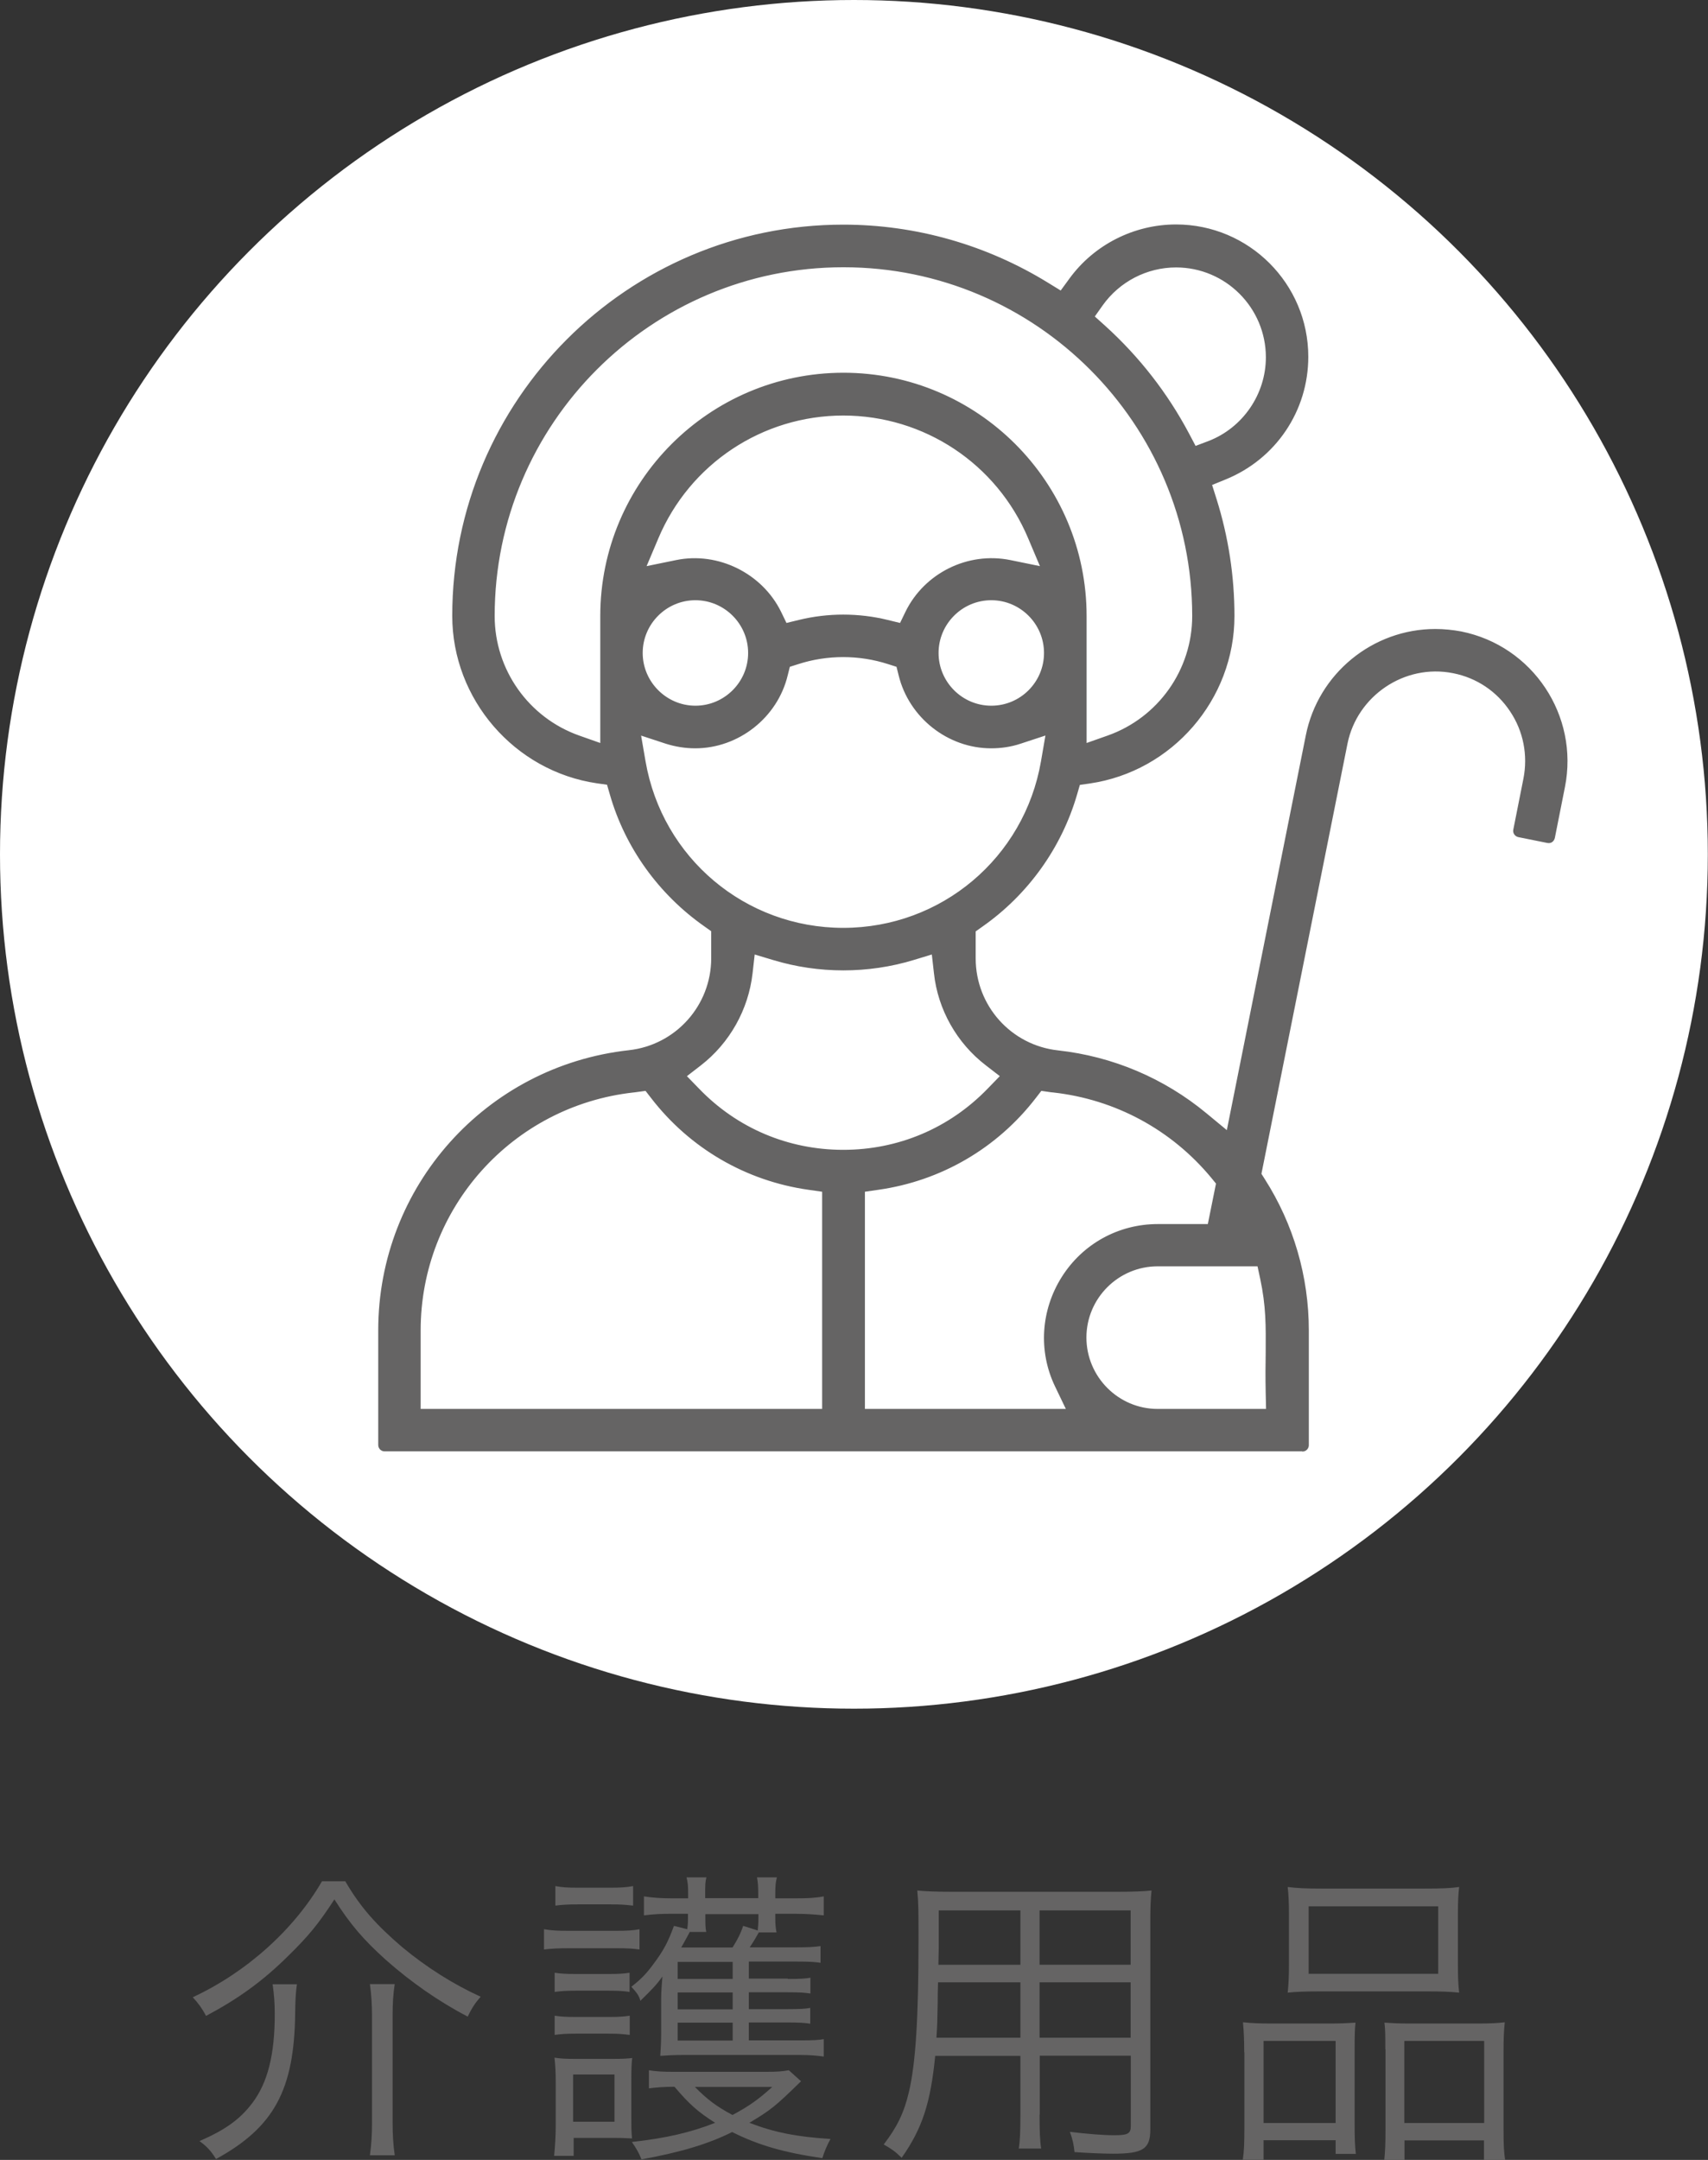
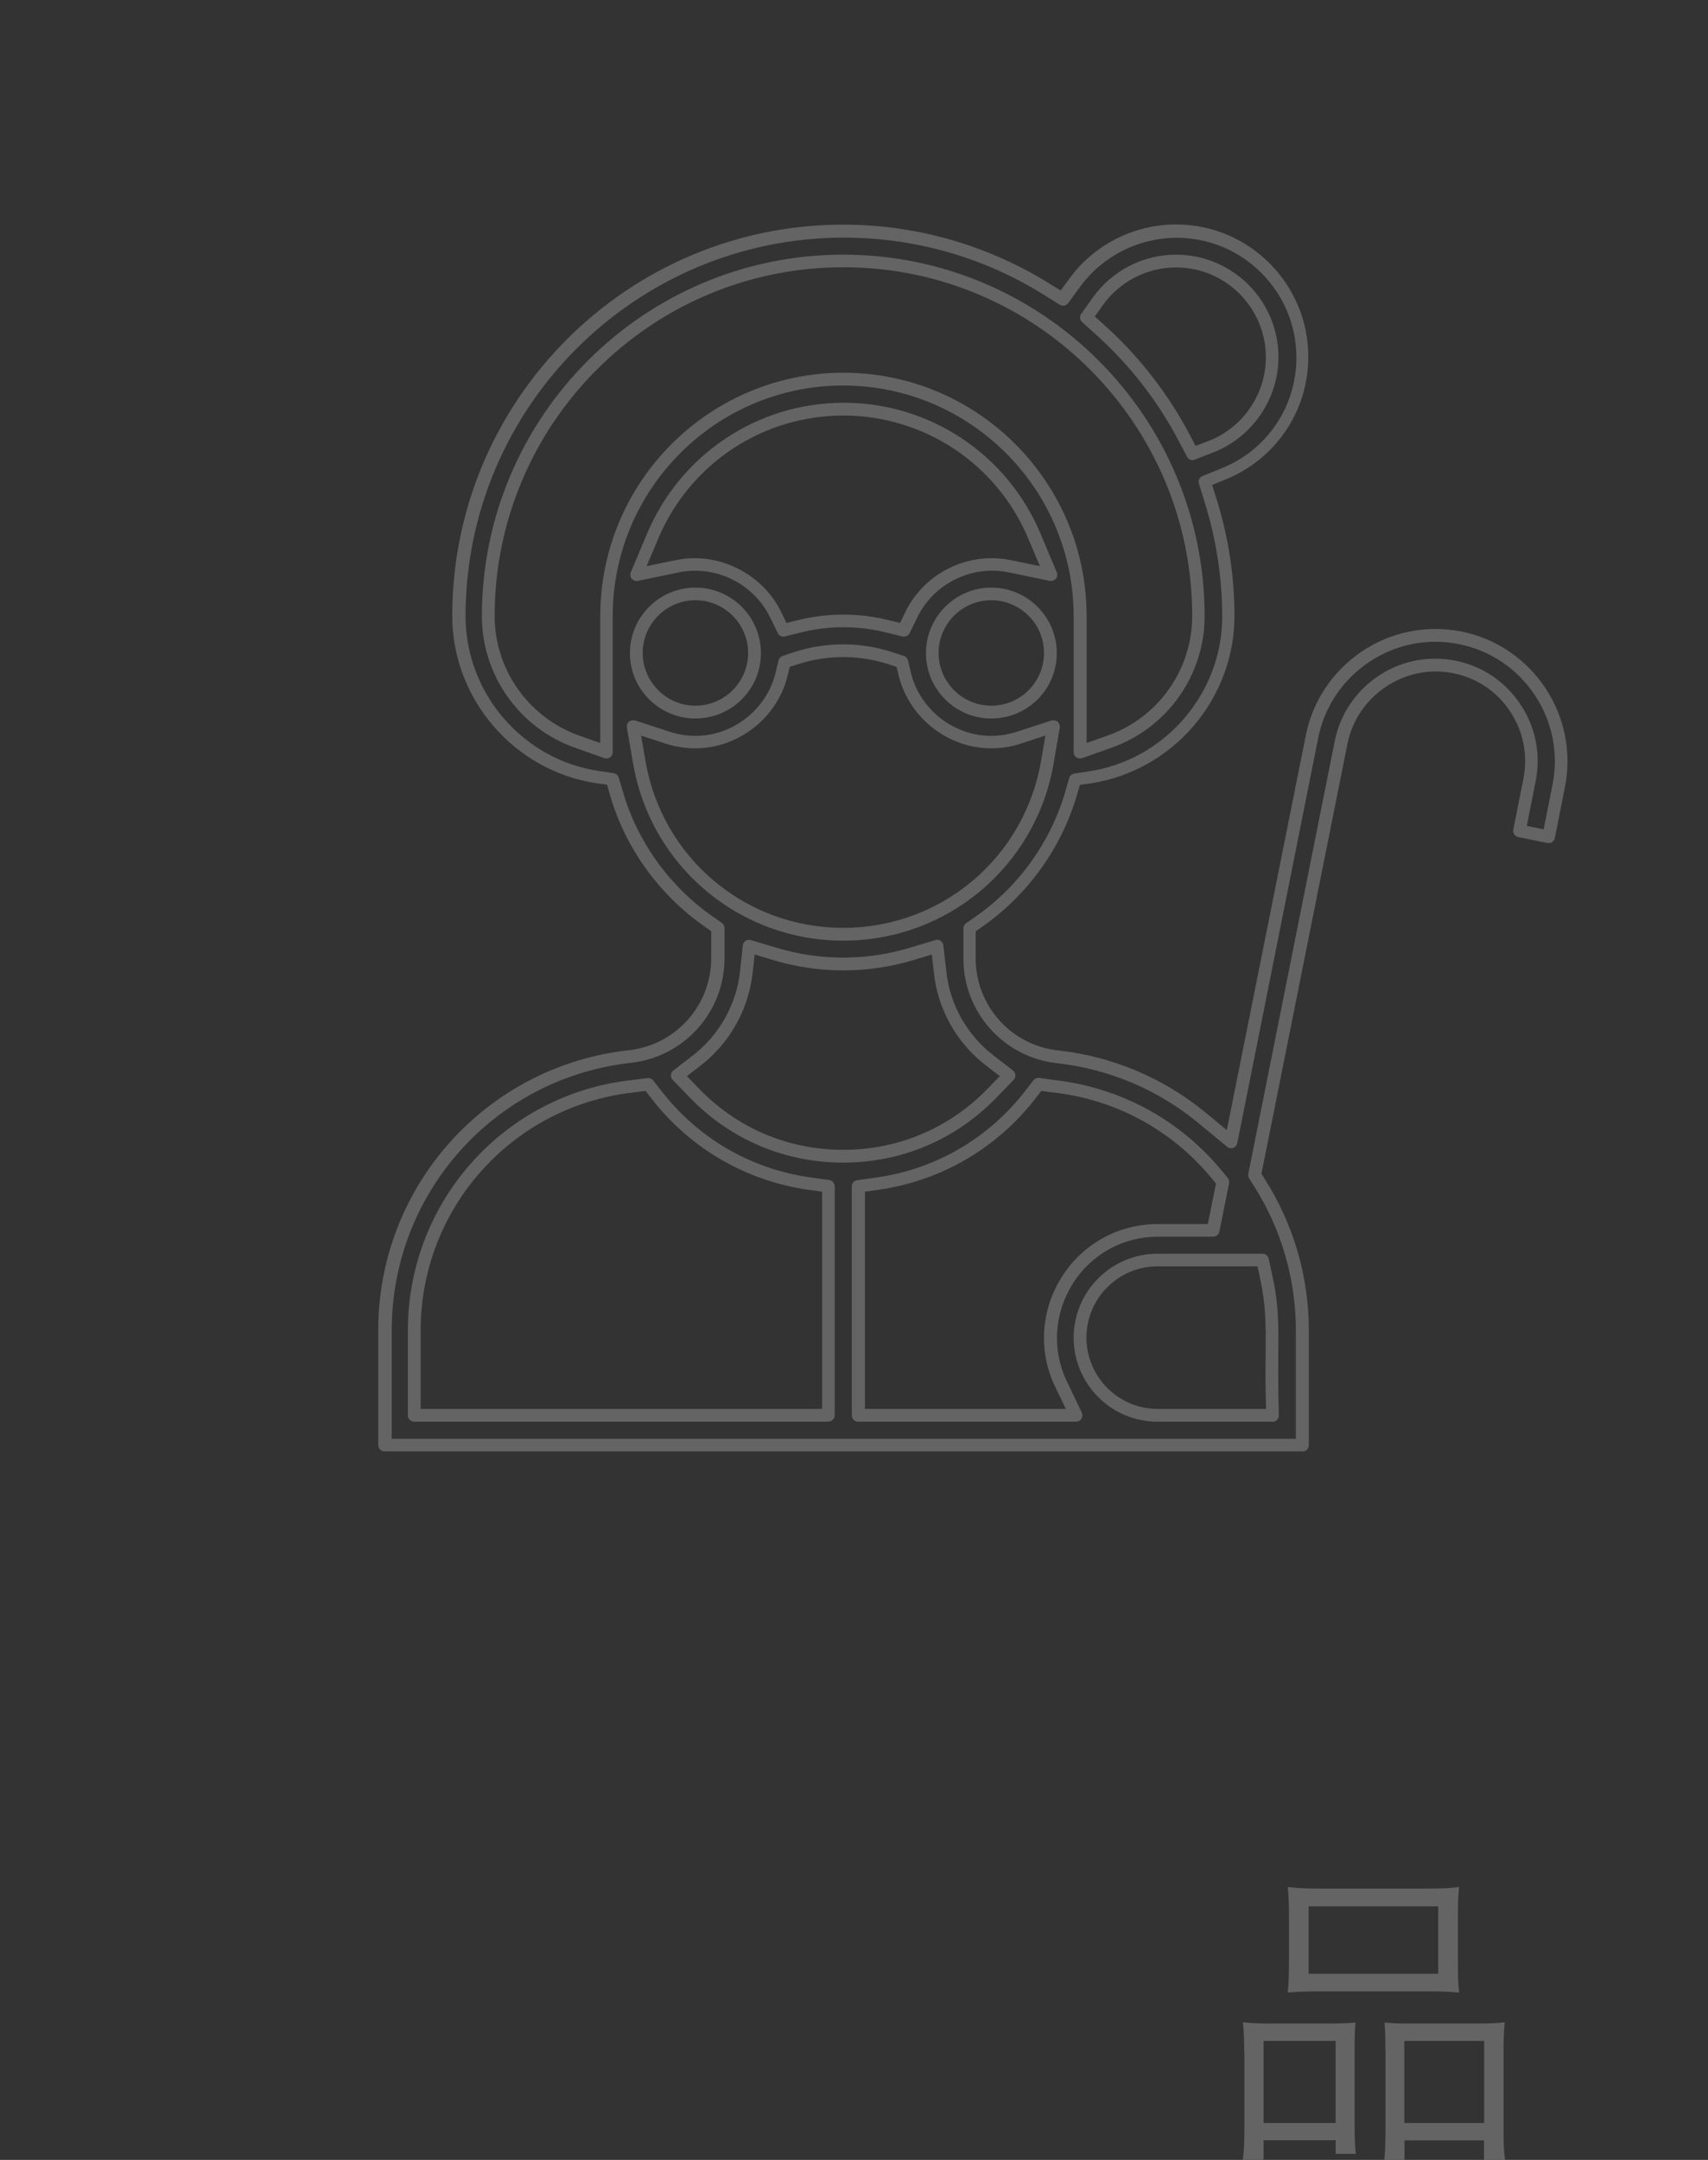
<svg xmlns="http://www.w3.org/2000/svg" id="_レイヤー_2" viewBox="0 0 96.23 121.63">
  <rect x="0" y="0" width="96.23" height="121.63" fill="#333333" stroke="none" />
  <defs>
    <style>.cls-1{fill:#656464;}.cls-1,.cls-2{stroke-width:0px;}.cls-2{fill:#fff;}</style>
  </defs>
  <g id="Layer_1">
-     <path class="cls-1" d="M19.46,105.95c.84,1.44,1.72,2.43,3.19,3.69,1.37,1.14,2.89,2.1,4.43,2.8-.33.38-.49.63-.73,1.12-1.65-.86-3.22-1.96-4.64-3.22-1.24-1.12-1.98-1.98-2.87-3.38-.91,1.4-1.47,2.07-2.57,3.15-1.45,1.44-2.82,2.43-4.66,3.41-.21-.4-.44-.72-.75-1.05,3.05-1.42,5.71-3.82,7.28-6.53h1.33ZM16.73,111.72c-.07.51-.09.89-.1,1.65-.05,4.32-1.19,6.42-4.46,8.21-.28-.46-.53-.72-.93-1.01,1.49-.65,2.29-1.24,2.98-2.15.86-1.14,1.26-2.71,1.26-5,0-.65-.04-1.1-.12-1.68h1.38ZM22.24,111.72c-.09.6-.12,1.1-.12,1.8v5.99c0,.68.03,1.23.12,1.86h-1.4c.09-.63.12-1.19.12-1.84v-6c0-.65-.04-1.24-.12-1.8h1.4Z" />
-     <path class="cls-1" d="M30.66,108.64c.4.07.74.09,1.4.09h2.57c.72,0,1.03-.02,1.4-.09v1.14c-.4-.05-.63-.07-1.28-.07h-2.7c-.61,0-.98.02-1.4.07v-1.14ZM31.22,121.4c.05-.51.09-1.12.09-1.68v-2.43c0-.56-.02-.98-.07-1.42.3.05.56.07,1.12.07h2.21c.58,0,.82-.02,1.05-.05-.04.3-.05.56-.05,1.37v2.01c0,.52,0,.75.04,1.15-.56-.03-.75-.03-1.03-.03h-2.26v1.01h-1.08ZM31.25,111.09c.35.05.6.07,1.19.07h1.86c.59,0,.84-.02,1.17-.07v1.08c-.33-.05-.61-.07-1.17-.07h-1.86c-.54,0-.81.02-1.19.07v-1.08ZM31.25,113.51c.35.05.6.07,1.19.07h1.87c.59,0,.8-.02,1.17-.07v1.08c-.44-.05-.61-.07-1.17-.07h-1.87c-.56,0-.82.02-1.19.07v-1.08ZM31.29,106.21c.38.07.68.09,1.26.09h1.86c.58,0,.86-.02,1.26-.09v1.1c-.44-.05-.73-.07-1.26-.07h-1.86c-.52,0-.88.02-1.26.07v-1.1ZM32.29,119.48h2.33v-2.66h-2.33v2.66ZM44.38,111.44c.72,0,1-.02,1.28-.07v.89c-.31-.05-.63-.07-1.28-.07h-2.19v.95h2.17c.67,0,1.05-.02,1.29-.07v.89c-.3-.05-.65-.07-1.29-.07h-2.17v1.01h2.92c.67,0,1.03-.02,1.3-.07v.98c-.35-.05-.77-.09-1.35-.09h-6.53c-.52,0-.89.02-1.33.05.03-.47.05-.75.05-1.35v-1.89c0-.35.04-.84.07-1.23-.33.47-.56.7-1.24,1.37-.07-.26-.18-.44-.51-.79.56-.44.84-.73,1.23-1.26.58-.77.84-1.26,1.17-2.17l.75.19c.04-.33.04-.35.04-.75v-.12h-.96c-.56,0-.96.02-1.52.09v-1.07c.46.07.91.11,1.58.11h.91v-.23c0-.47-.02-.68-.09-.95h1.12c-.07.26-.07.44-.07.96v.21h2.99v-.21c0-.49-.02-.68-.07-.96h1.12c-.07.28-.09.46-.09.95v.23h1.12c.7,0,1.14-.02,1.61-.11v1.07c-.47-.05-1-.09-1.61-.09h-1.12v.17c0,.46.02.61.07.88h-1c-.17.3-.19.35-.51.84h2.62c.68,0,1.02-.02,1.37-.07v.94c-.3-.05-.65-.07-1.33-.07h-2.71v.96h2.19ZM45.13,117.2c-1.45,1.42-1.72,1.63-2.91,2.34,1.4.54,2.66.79,4.57.91-.19.35-.33.67-.46,1.08-2.15-.31-3.61-.73-5.08-1.47-1.36.68-2.91,1.14-5.11,1.54-.14-.37-.3-.63-.54-.98,1.91-.21,3.33-.54,4.69-1.08-.96-.61-1.44-1.03-2.29-2.03-.6,0-1.03.04-1.44.09v-1.02c.39.07.82.09,1.42.09h5.15c.63,0,.94-.02,1.31-.09l.68.61ZM41.28,110.48h-3.1v.96h3.1v-.96ZM41.28,112.2h-3.1v.95h3.1v-.95ZM38.18,113.9v1.01h3.1v-1.01h-3.1ZM38.87,108.78c-.07.14-.37.68-.49.89h2.89c.28-.44.46-.79.6-1.22l.82.26c.02-.21.04-.37.04-.75v-.17h-2.99v.12c0,.46,0,.63.05.88h-.91ZM39.15,117.52c.67.68,1.21,1.1,2.12,1.58.96-.52,1.44-.86,2.24-1.58h-4.36Z" />
-     <path class="cls-1" d="M58.57,119.08c0,.93.02,1.49.09,1.91h-1.26c.07-.46.09-.98.09-1.91v-3.31h-4.8c-.26,2.64-.72,4.08-1.89,5.74-.38-.37-.56-.49-1.01-.75.75-.98,1.14-1.77,1.42-2.96.38-1.61.54-4.17.54-8.49,0-1.77,0-2.1-.07-2.85.52.05,1.05.07,1.92.07h9.42c.88,0,1.35-.02,1.86-.07-.05.47-.07.93-.07,1.71v11.74c0,1.1-.4,1.37-2.1,1.37-.56,0-1.44-.04-2.17-.09-.04-.4-.1-.7-.26-1.14,1.02.12,1.87.19,2.5.19.77,0,.93-.09.93-.52v-3.96h-5.13v3.31ZM52.85,111.64c-.02.49-.02.91-.02,1.15-.02,1.09-.02,1.16-.07,1.96h4.73v-3.12h-4.64ZM57.49,107.58h-4.6v2.08l-.02.98h4.62v-3.06ZM63.7,110.64v-3.06h-5.13v3.06h5.13ZM58.57,114.75h5.13v-3.12h-5.13v3.12Z" />
    <path class="cls-1" d="M70.1,115.58c0-.68-.02-1.17-.07-1.7.51.05.93.07,1.61.07h3.31c.56,0,.96-.02,1.42-.05-.04.37-.05.67-.05,1.64v4.04c0,.86.02,1.29.07,1.71h-1.14v-.77h-4.06v1.1h-1.17c.07-.46.09-.93.09-1.82v-4.24ZM71.19,119.55h4.06v-4.62h-4.06v4.62ZM72.62,107.73c0-.59-.02-1.01-.07-1.47.54.07,1.03.09,1.96.09h5.72c1.02,0,1.51-.02,1.98-.09-.05.46-.07.82-.07,1.45v2.96c0,.67.02,1.12.07,1.54-.49-.05-.98-.07-1.84-.07h-5.97c-.84,0-1.38.02-1.85.07.05-.47.07-.93.07-1.52v-2.96ZM73.73,111.15h7.3v-3.8h-7.3v3.8ZM78.05,115.4c0-.82,0-1.08-.05-1.5.44.03.82.05,1.42.05h3.85c.67,0,1.09-.02,1.51-.07-.05.46-.07.98-.07,1.71v4.22c0,.95.02,1.38.09,1.82h-1.19v-1.1h-4.48v1.1h-1.14c.05-.46.07-.91.07-1.71v-4.52ZM79.12,119.55h4.5v-4.62h-4.5v4.62Z" />
-     <circle class="cls-2" cx="48.11" cy="48.11" r="48.11" />
-     <path class="cls-1" d="M21.67,81.37v-6.46c0-7.91,5.93-14.54,13.8-15.42,2.82-.31,4.96-2.69,4.96-5.54v-1.7l-.53-.37c-2.5-1.75-4.35-4.32-5.19-7.23l-.22-.77-.79-.12c-4.47-.65-7.84-4.55-7.84-9.08,0-11.95,9.72-21.68,21.68-21.68,4.02,0,7.95,1.12,11.36,3.23l.98.61.68-.93c1.32-1.82,3.46-2.9,5.73-2.9,3.91,0,7.09,3.18,7.09,7.09,0,2.91-1.74,5.49-4.44,6.58l-1.07.43.34,1.1c.66,2.09.99,4.27.99,6.48,0,4.52-3.37,8.42-7.84,9.08l-.79.12-.22.77c-.84,2.91-2.69,5.48-5.19,7.23l-.53.37v1.7c0,2.84,2.13,5.22,4.95,5.54,3.02.34,5.84,1.53,8.17,3.46l1.61,1.33,4.56-22.82c.66-3.3,3.58-5.7,6.95-5.7.46,0,.93.05,1.39.14,3.83.77,6.33,4.51,5.56,8.34l-.57,2.87-1.64-.33.57-2.87c.59-2.93-1.32-5.78-4.25-6.37-.35-.07-.71-.11-1.06-.11-2.57,0-4.8,1.83-5.31,4.35l-4.87,24.37.27.42c1.58,2.49,2.42,5.37,2.42,8.33v6.46H21.67ZM65.22,70.96c-2.41,0-4.37,1.96-4.37,4.37s1.96,4.37,4.37,4.37h6.48l-.02-1.27c-.02-.88,0-1.61,0-2.25.02-1.54.03-2.66-.32-4.24l-.21-.98h-5.91ZM58.06,61.62c-2.13,2.76-5.2,4.55-8.64,5.04l-1.07.15v12.89h12.26l-.85-1.78c-.89-1.87-.76-4.05.36-5.82,1.11-1.76,3.02-2.82,5.1-2.82h3.11l.55-2.73-.38-.46c-2.3-2.78-5.54-4.53-9.13-4.93-.03,0-.06,0-.08-.01l-.79-.11-.44.57ZM35.82,61.14h-.08s-.05.02-.08.02c-7.01.78-12.31,6.69-12.31,13.75v4.78h23.33v-12.89l-1.07-.15c-3.44-.49-6.51-2.28-8.64-5.04l-.44-.57-.71.09ZM42.05,54.77c-.22,1.95-1.23,3.75-2.78,4.94l-1.1.85.97,1c2.21,2.29,5.18,3.55,8.38,3.55,3.2,0,6.17-1.26,8.38-3.55l.97-1-1.1-.85c-1.55-1.19-2.57-3-2.78-4.94l-.16-1.49-1.43.43c-1.25.38-2.55.57-3.86.57h0c-1.31,0-2.61-.19-3.86-.57l-1.43-.43-.16,1.49ZM36.02,42.93c.97,5.61,5.8,9.67,11.49,9.67s10.52-4.07,11.49-9.67l.35-2.04-1.96.64c-.5.16-1.03.25-1.55.25-2.28,0-4.33-1.61-4.86-3.83l-.16-.68-.66-.22c-.85-.28-1.74-.42-2.65-.42s-1.79.14-2.65.42l-.66.22-.16.68c-.54,2.22-2.58,3.83-4.86,3.83-.52,0-1.04-.08-1.55-.25l-1.96-.64.35,2.04ZM47.51,14.69c-11.03,0-20,8.97-20,20,0,3.17,2.01,6.01,5,7.07l1.66.59v-7.66c0-7.36,5.98-13.34,13.34-13.34s13.34,5.98,13.34,13.34v7.66l1.66-.59c2.99-1.06,5-3.9,5-7.07,0-11.03-8.97-20-20-20ZM55.85,33.45c-1.84,0-3.33,1.49-3.33,3.33s1.49,3.33,3.33,3.33,3.33-1.49,3.33-3.33-1.49-3.33-3.33-3.33ZM39.18,33.45c-1.84,0-3.33,1.49-3.33,3.33s1.49,3.33,3.33,3.33,3.33-1.49,3.33-3.33-1.49-3.33-3.33-3.33ZM39.18,31.77c1.9,0,3.66,1.11,4.5,2.82l.44.9.97-.24c.79-.19,1.6-.29,2.42-.29s1.63.1,2.42.29l.97.24.44-.9c.84-1.71,2.6-2.82,4.5-2.82.34,0,.68.04,1.02.1l2.32.48-.92-2.18c-1.83-4.34-6.05-7.14-10.75-7.14s-8.92,2.8-10.75,7.14l-.92,2.18,2.32-.48c.34-.07.68-.1,1.02-.1ZM66.27,14.69c-1.76,0-3.41.85-4.42,2.28l-.64.9.82.74c1.89,1.71,3.45,3.72,4.64,5.96l.52.98,1.03-.4c2.06-.8,3.45-2.83,3.45-5.05,0-2.98-2.43-5.41-5.41-5.41Z" />
    <path class="cls-1" d="M73.36,81.73H21.67c-.2,0-.36-.16-.36-.36v-6.46c0-8.1,6.07-14.88,14.12-15.77,2.64-.29,4.64-2.52,4.64-5.18v-1.52l-.38-.27c-2.57-1.8-4.47-4.43-5.33-7.43l-.16-.55-.57-.08c-4.64-.68-8.15-4.73-8.15-9.43,0-12.15,9.88-22.03,22.03-22.03,4.09,0,8.08,1.14,11.55,3.28l.7.43.49-.67c1.39-1.91,3.64-3.05,6.01-3.05,4.11,0,7.45,3.34,7.45,7.45,0,3.05-1.83,5.76-4.66,6.91l-.76.31.25.79c.67,2.13,1.01,4.35,1.01,6.59,0,4.7-3.5,8.75-8.15,9.43l-.56.08-.16.55c-.87,2.99-2.76,5.63-5.33,7.43l-.38.27v1.52c0,2.66,1.99,4.89,4.64,5.18,3.09.34,5.98,1.57,8.36,3.54l1.15.95,4.45-22.23c.69-3.47,3.76-5.99,7.3-5.99.48,0,.98.05,1.46.14,4.03.81,6.64,4.74,5.84,8.76l-.57,2.87c-.02.09-.08.18-.15.23s-.18.07-.27.05l-1.64-.33c-.19-.04-.32-.23-.28-.42l.57-2.87c.26-1.32,0-2.67-.75-3.79-.75-1.13-1.89-1.89-3.21-2.15-2.75-.55-5.41,1.29-5.95,3.96l-4.85,24.23.19.3c1.62,2.54,2.48,5.49,2.48,8.52v6.46c0,.2-.16.36-.36.36ZM22.03,81.02h50.98v-6.1c0-2.89-.82-5.71-2.36-8.13l-.27-.43c-.05-.08-.07-.17-.05-.26l4.87-24.37c.54-2.69,2.92-4.64,5.66-4.64.38,0,.76.04,1.13.11,1.51.3,2.81,1.17,3.67,2.46.86,1.28,1.16,2.82.86,4.33l-.5,2.52.95.19.5-2.51c.73-3.64-1.64-7.2-5.28-7.92-3.68-.74-7.21,1.71-7.92,5.28l-4.56,22.82c-.03.12-.11.23-.23.27-.12.04-.25.02-.34-.06l-1.61-1.33c-2.27-1.88-5.03-3.05-7.98-3.38-3-.33-5.27-2.87-5.27-5.89v-1.7c0-.12.06-.23.15-.29l.53-.37c2.44-1.7,4.23-4.2,5.06-7.04l.22-.77c.04-.13.15-.23.29-.25l.79-.12c4.3-.63,7.54-4.38,7.54-8.72,0-2.17-.33-4.31-.97-6.38l-.34-1.1c-.06-.18.03-.37.21-.44l1.07-.43c2.56-1.03,4.21-3.48,4.21-6.24,0-3.71-3.02-6.74-6.74-6.74-2.15,0-4.18,1.03-5.44,2.75l-.68.93c-.11.15-.32.19-.47.09l-.98-.61c-3.36-2.08-7.22-3.17-11.18-3.17-11.75,0-21.32,9.56-21.32,21.32,0,4.35,3.24,8.1,7.54,8.72l.8.12c.14.02.25.12.29.25l.23.77c.82,2.84,2.62,5.34,5.05,7.04l.53.37c.09.07.15.18.15.29v1.7c0,3.02-2.27,5.56-5.27,5.89-7.69.85-13.48,7.33-13.48,15.06v6.1ZM71.7,80.06h-6.48c-2.61,0-4.73-2.12-4.73-4.73s2.12-4.73,4.73-4.73h5.91c.17,0,.31.12.35.28l.21.98c.36,1.62.34,2.75.33,4.31,0,.65-.01,1.37,0,2.26l.03,1.27c0,.1-.04.19-.1.26-.07.07-.16.11-.25.11ZM65.22,71.31c-2.21,0-4.01,1.8-4.01,4.01s1.8,4.02,4.01,4.02h6.11l-.02-.91c-.02-.89-.01-1.62,0-2.26.01-1.52.02-2.62-.31-4.16l-.15-.7h-5.63ZM60.61,80.06h-12.26c-.2,0-.36-.16-.36-.36v-12.89c0-.18.13-.33.31-.35l1.07-.15c3.35-.47,6.33-2.21,8.41-4.9h0l.44-.57c.08-.1.2-.16.33-.14l.79.11c3.76.42,7.08,2.22,9.45,5.06l.38.46c.07.08.09.19.08.29l-.55,2.73c-.03.17-.18.29-.35.29h-3.11c-1.96,0-3.76.99-4.8,2.65-1.05,1.67-1.18,3.72-.34,5.48l.85,1.78c.05.11.04.24-.02.34-.06.1-.18.17-.3.17ZM48.71,79.34h11.34l-.61-1.27c-.95-1.98-.8-4.29.38-6.16,1.18-1.87,3.2-2.98,5.41-2.98h2.82l.46-2.28-.27-.33c-2.24-2.7-5.4-4.41-8.9-4.8-.01,0-.1-.01-.11-.01l-.56-.08-.31.4c-2.18,2.83-5.34,4.67-8.87,5.17l-.76.11v12.23ZM46.67,80.06h-23.33c-.2,0-.36-.16-.36-.36v-4.78c0-7.24,5.42-13.31,12.62-14.1,0,0,.16-.02.16-.02l.71-.09c.12-.02.25.04.33.13l.44.56c2.07,2.69,5.06,4.43,8.41,4.9l1.07.15c.18.03.31.18.31.35v12.89c0,.2-.16.36-.36.36ZM23.7,79.34h22.62v-12.23l-.77-.11c-3.53-.5-6.69-2.34-8.87-5.17l-.31-.4-.59.08s-.09.01-.09.01c-6.83.76-11.99,6.52-11.99,13.4v4.43ZM47.51,65.47c-3.3,0-6.36-1.3-8.64-3.66l-.97-1c-.07-.07-.11-.17-.1-.27,0-.1.06-.19.14-.26l1.1-.85c1.48-1.14,2.44-2.85,2.65-4.7l.16-1.49c.01-.11.07-.2.16-.26.09-.06.19-.07.3-.04l1.44.43c2.43.74,5.08.74,7.51,0l1.43-.43c.1-.04.21-.02.3.04.09.06.15.15.16.26l.17,1.49c.2,1.85,1.17,3.56,2.65,4.7l1.1.85c.08.06.13.15.14.26,0,.1-.03.2-.1.27l-.97,1c-2.28,2.36-5.34,3.66-8.64,3.66ZM38.7,60.6l.69.71c2.14,2.22,5.02,3.44,8.12,3.44s5.98-1.22,8.13-3.44l.69-.71-.79-.61c-1.63-1.25-2.7-3.14-2.92-5.18l-.12-1.06-1.02.31c-2.57.78-5.36.78-7.93,0l-1.03-.31-.12,1.06h0c-.23,2.04-1.29,3.93-2.92,5.19l-.79.61ZM42.05,54.77h0,0ZM47.51,52.97c-5.86,0-10.84-4.19-11.84-9.97l-.35-2.03c-.02-.12.02-.25.12-.33.1-.08.24-.1.34-.07l1.96.64c.47.15.96.23,1.44.23,2.12,0,4.02-1.5,4.52-3.56l.16-.68c.03-.12.12-.22.23-.26l.66-.22c1.79-.58,3.73-.58,5.51,0l.66.22c.12.04.21.14.24.26l.16.68c.5,2.06,2.4,3.56,4.52,3.56.48,0,.97-.08,1.44-.23l1.97-.64c.11-.03.25,0,.34.07.09.08.14.21.12.33l-.35,2.03c-1,5.78-5.98,9.97-11.84,9.97ZM36.12,41.42l.25,1.45h0c.94,5.44,5.62,9.38,11.14,9.38s10.2-3.94,11.14-9.38l.25-1.45-1.4.46c-.54.18-1.1.26-1.66.26-2.44,0-4.63-1.73-5.21-4.11l-.12-.48-.47-.15c-1.64-.53-3.43-.53-5.07,0l-.47.15-.12.48c-.57,2.38-2.77,4.11-5.21,4.11-.56,0-1.12-.09-1.66-.26l-1.4-.46ZM60.85,42.71c-.07,0-.14-.02-.21-.06-.09-.07-.15-.18-.15-.29v-7.66c0-7.16-5.83-12.99-12.99-12.99s-12.98,5.83-12.98,12.99v7.66c0,.12-.06.23-.15.29-.09.06-.22.08-.33.04l-1.66-.59c-3.13-1.11-5.23-4.09-5.23-7.4,0-11.23,9.13-20.36,20.36-20.36s20.36,9.13,20.36,20.36c0,3.32-2.1,6.29-5.23,7.4l-1.66.59s-.08.02-.12.02ZM47.51,15.05c-10.83,0-19.64,8.81-19.64,19.64,0,3.02,1.91,5.72,4.76,6.73l1.19.42v-7.15c0-7.55,6.14-13.7,13.7-13.7s13.7,6.15,13.7,13.7v7.15l1.19-.42c2.85-1.01,4.76-3.71,4.76-6.73,0-10.83-8.81-19.64-19.64-19.64ZM55.85,40.46c-2.03,0-3.68-1.65-3.68-3.68s1.65-3.69,3.68-3.69,3.69,1.65,3.69,3.69-1.65,3.68-3.69,3.68ZM55.85,33.8c-1.64,0-2.97,1.34-2.97,2.97s1.33,2.97,2.97,2.97,2.97-1.33,2.97-2.97-1.34-2.97-2.97-2.97ZM39.18,40.46c-2.03,0-3.69-1.65-3.69-3.68s1.65-3.69,3.69-3.69,3.69,1.65,3.69,3.69-1.65,3.68-3.69,3.68ZM39.18,33.8c-1.64,0-2.97,1.34-2.97,2.97s1.34,2.97,2.97,2.97,2.97-1.33,2.97-2.97-1.34-2.97-2.97-2.97ZM50.91,35.85s-.06,0-.08-.01l-.97-.24c-1.52-.37-3.15-.37-4.67,0l-.97.24c-.17.04-.33-.04-.4-.19l-.44-.9c-.92-1.87-3.03-2.94-5.12-2.52l-2.32.48c-.13.03-.26-.02-.35-.12-.08-.1-.1-.24-.05-.36l.92-2.19c1.89-4.47,6.24-7.36,11.08-7.36s9.19,2.89,11.08,7.36l.92,2.19c.05.12.03.26-.05.36-.09.1-.22.14-.35.12l-2.32-.48c-2.09-.43-4.21.65-5.13,2.52l-.44.9c-.06.13-.19.2-.32.2ZM47.51,34.61c.84,0,1.69.1,2.5.3l.7.17.31-.64c1.06-2.16,3.5-3.39,5.91-2.9l1.66.34-.66-1.56c-1.77-4.21-5.87-6.92-10.42-6.92s-8.65,2.72-10.42,6.92l-.66,1.56,1.66-.34c2.37-.49,4.85.75,5.91,2.9l.31.64.7-.17c.82-.2,1.66-.3,2.5-.3ZM67.19,25.91c-.13,0-.25-.07-.31-.19l-.52-.98c-1.17-2.21-2.71-4.18-4.57-5.86l-.82-.74c-.13-.12-.16-.32-.05-.47l.64-.9c1.08-1.52,2.83-2.43,4.7-2.43,3.18,0,5.77,2.59,5.77,5.77,0,2.36-1.48,4.52-3.68,5.37l-1.03.4s-.09.03-.13.03ZM61.68,17.82l.59.53c1.92,1.74,3.51,3.78,4.72,6.06l.37.7.74-.28c1.93-.75,3.22-2.64,3.22-4.71,0-2.79-2.27-5.06-5.06-5.06-1.64,0-3.18.8-4.13,2.13l-.46.65Z" />
  </g>
</svg>